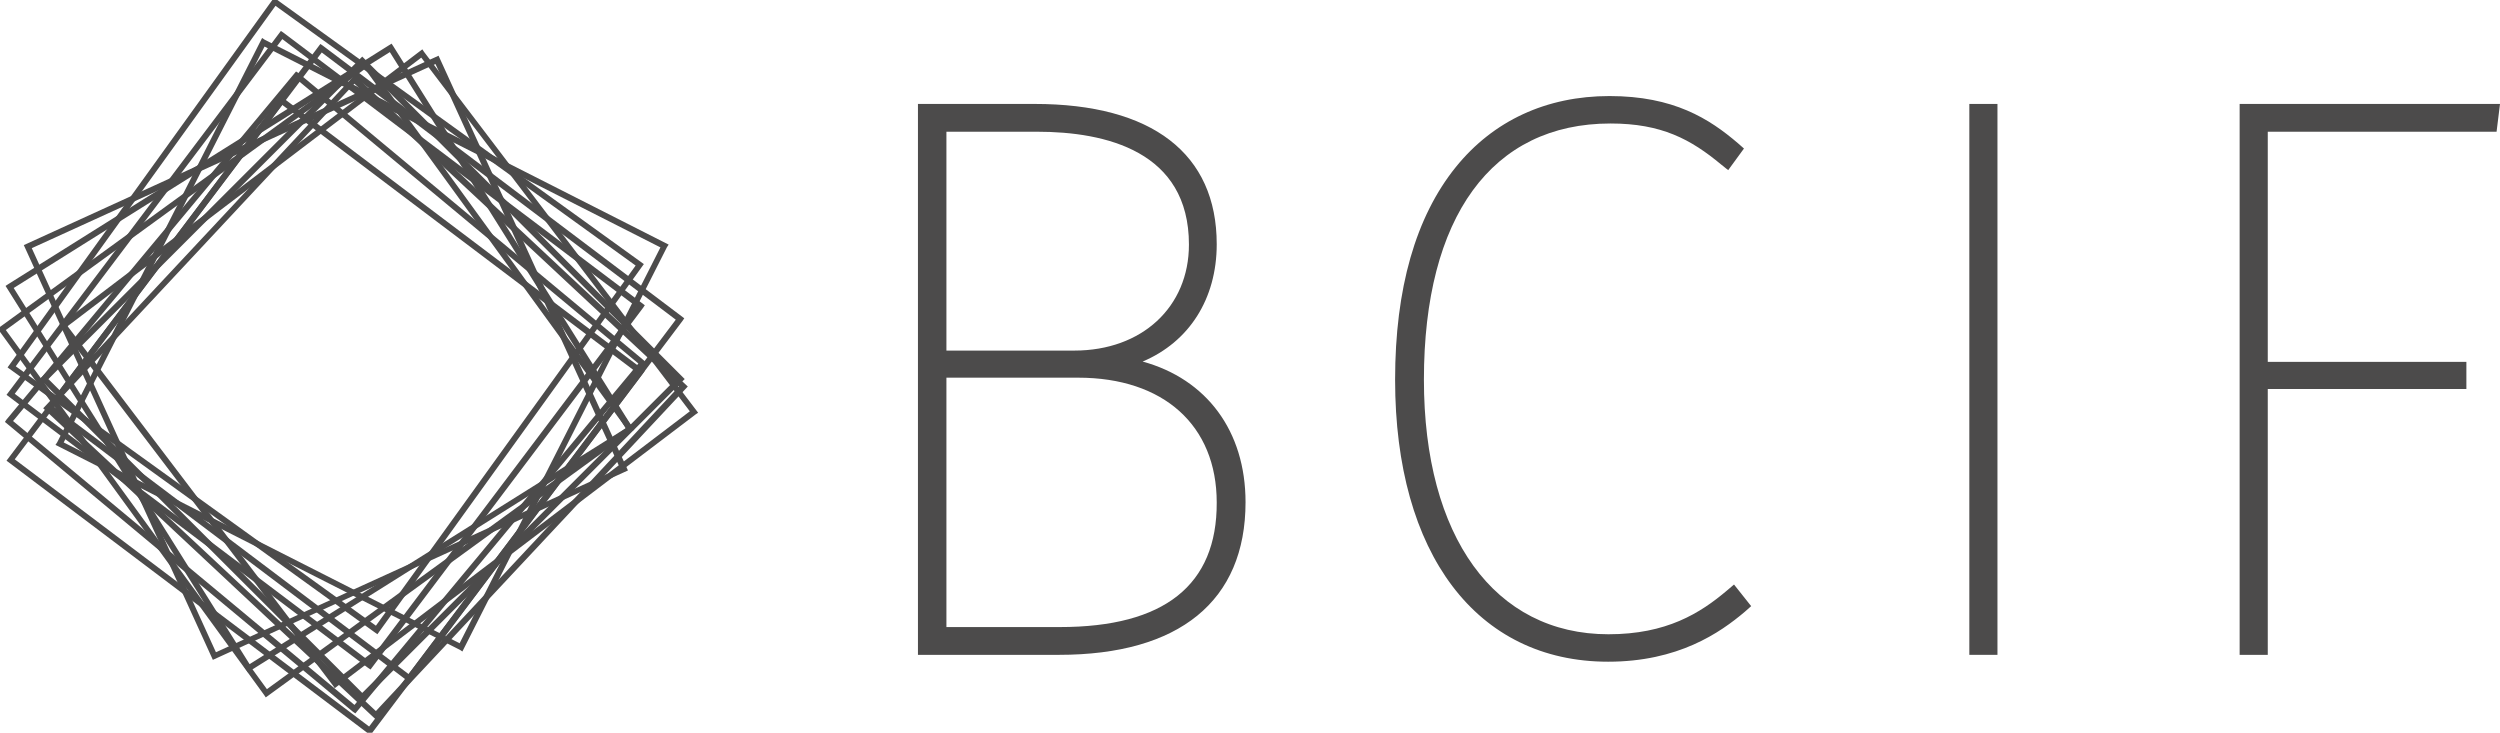
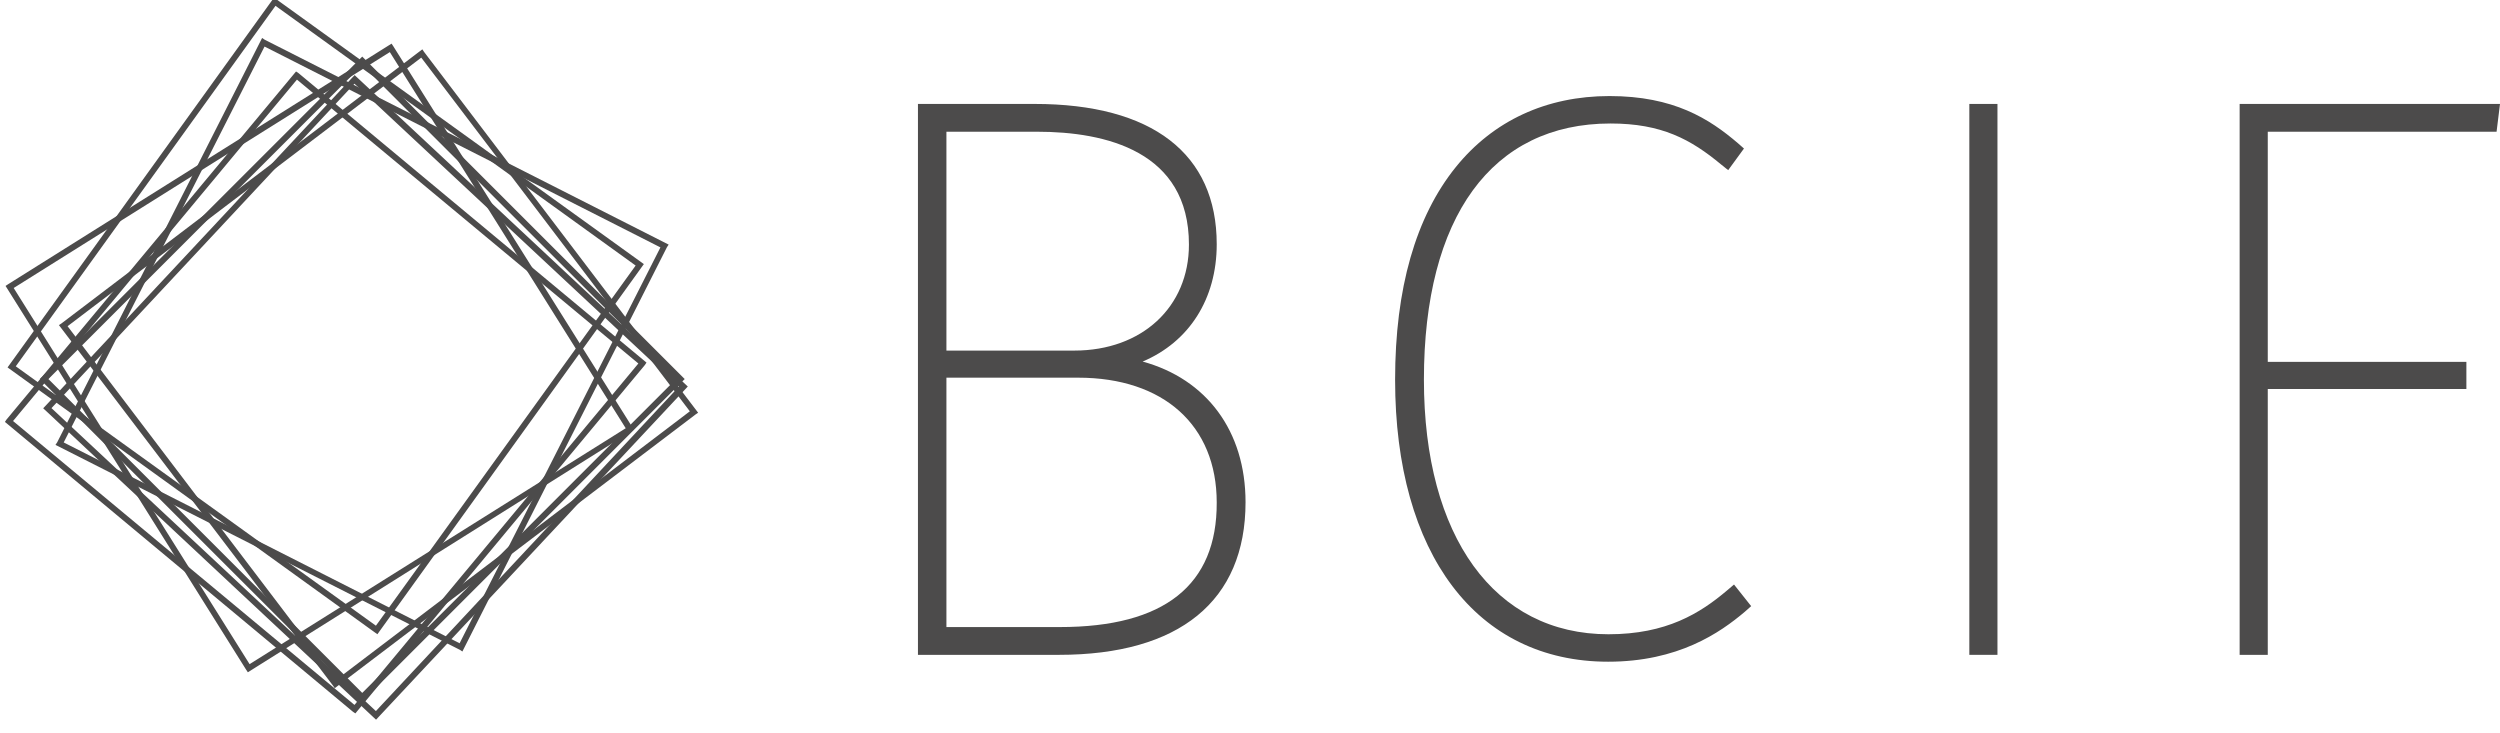
<svg xmlns="http://www.w3.org/2000/svg" version="1.1" id="Layer_1" x="0px" y="0px" viewBox="0 0 728.8 213.6" style="enable-background:new 0 0 728.8 213.6;" xml:space="preserve">
  <style type="text/css">
	.st0{fill:#4C4B4B;}
	.st1{fill:none;stroke:#4C4B4B;stroke-miterlimit:10;}
</style>
  <path class="st0" d="M333.1,105.4c13.5-5.7,21.6-18.2,21.6-34.2c0-26.4-18.8-40.9-53.1-40.9h-34v160.6h41.1  c35.1,0,54.4-15.7,54.4-44.5C363.1,125.6,351.7,110.5,333.1,105.4z M309,182.8h-33.1v-72.7h38.4c24.9,0,40.4,13.9,40.4,36.4  C354.8,170.6,339.4,182.8,309,182.8z M313.2,102.2h-37.3V38.4h26.4c20.1,0,44.3,5.7,44.3,32.9C346.6,89.5,332.9,102.2,313.2,102.2z" />
  <path class="st0" d="M503.5,172.1c-7.9,6.7-17.7,12.8-34.6,12.8c-33.2,0-53.8-28.4-53.8-74.2c0-47.5,19.8-74.7,54.4-74.7  c14.9,0,23.4,4.6,32.3,12l2,1.6l4.6-6.3l-1.7-1.5c-8.4-7.2-18.8-13.8-37.5-13.8l0,0c-18.4,0-33.9,7.2-44.8,20.7  c-11.7,14.5-17.7,35.4-17.7,62c0,50.8,23.8,82.2,62.1,82.2c20.4,0,32.6-8.4,39.9-14.6l1.8-1.6l-5-6.3L503.5,172.1z" />
  <rect x="574.1" y="30.3" class="st0" width="8.2" height="160.6" />
  <polygon class="st0" points="661.1,113.4 719,113.4 719,105.5 661.1,105.5 661.1,38.4 727.8,38.4 728.8,30.3 652.9,30.3   652.9,190.9 661.1,190.9 " />
  <g>
    <path class="st1" d="M109.9,184.2L2.9,107L80,0l107,77.1L109.9,184.2z M3.9,106.9l105.8,76.2L186,77.3L80.2,1L3.9,106.9z" />
  </g>
  <g>
-     <path class="st1" d="M62.3,191.7L7.6,71.7l120-54.8l54.8,120L62.3,191.7z M8.6,72.1l54.1,118.7l118.7-54.1L127.2,18L8.6,72.1z" />
-   </g>
+     </g>
  <g>
-     <path class="st1" d="M107.9,213.6l-0.3-0.2l-105-79.2L82,28.8l0.3,0.2l105,79.2l-0.2,0.3L107.9,213.6z M3.6,134l104.1,78.5   l78.5-104.1l-104-78.5L3.6,134z" />
-   </g>
+     </g>
  <g>
-     <path class="st1" d="M119.4,198.3l-0.3-0.2l-105-79.2L93.5,13.5l0.3,0.2l105,79.2l-0.2,0.3L119.4,198.3z M15.1,118.7l104.1,78.5   l78.5-104.1l-104-78.5L15.1,118.7z" />
-   </g>
+     </g>
  <g>
    <path class="st1" d="M72.4,195.3l-0.2-0.3L2.3,83.5l0.3-0.2L114,13.4l0.2,0.3l69.9,111.4l-0.3,0.2L72.4,195.3z M3.3,83.8   l69.3,110.5L183.1,125L113.8,14.5L3.3,83.8z" />
  </g>
  <g>
    <path class="st1" d="M134.6,189.2l-0.3-0.2L16.9,129.5l0.2-0.3L76.6,11.8l0.3,0.2l117.3,59.5l-0.2,0.3L134.6,189.2z M17.9,129.2   l116.3,59l59-116.3l-116.3-59L17.9,129.2z" />
  </g>
  <g>
-     <path class="st1" d="M107.9,194.5l-0.3-0.2L2.6,115L82,9.7l0.3,0.2l105,79.2l-0.2,0.3L107.9,194.5z M3.6,114.9l104.1,78.5   l78.5-104.1l-104-78.6L3.6,114.9z" />
-   </g>
+     </g>
  <g>
    <path class="st1" d="M103.5,207.3l-0.3-0.2L2.1,122.9l0.2-0.3L86.4,21.5l0.3,0.2l101.1,84.1l-0.2,0.3L103.5,207.3z M3.1,122.8   l100.3,83.4l83.4-100.3L86.5,22.5L3.1,122.8z" />
  </g>
  <g>
    <path class="st1" d="M109.6,209.1L13.3,119l90.1-96.4l96.4,90.1L109.6,209.1z M14.3,119l95.3,89l89-95.3l-95.3-89L14.3,119z" />
  </g>
  <g>
    <path class="st1" d="M97.7,199.9l-0.2-0.3L17.9,94.9l0.3-0.2L123,15.1l0.2,0.3l79.6,104.8l-0.3,0.2L97.7,199.9z M19,95l78.9,103.9   L201.8,120L122.9,16.1L19,95z" />
  </g>
  <g>
-     <path class="st1" d="M77.6,202.6l-0.2-0.3L0,95.9l0.3-0.2l106.4-77.3l0.2,0.3l77.3,106.4l-0.3,0.2L77.6,202.6z M1,96.1l76.7,105.5   l105.5-76.7L106.5,19.4L1,96.1z" />
-   </g>
+     </g>
  <g>
    <path class="st1" d="M105.6,203.8l-93.3-93.3l93.3-93.3l93.3,93.3L105.6,203.8z M13.4,110.5l92.2,92.2l92.2-92.2l-92.2-92.2   L13.4,110.5z" />
  </g>
</svg>